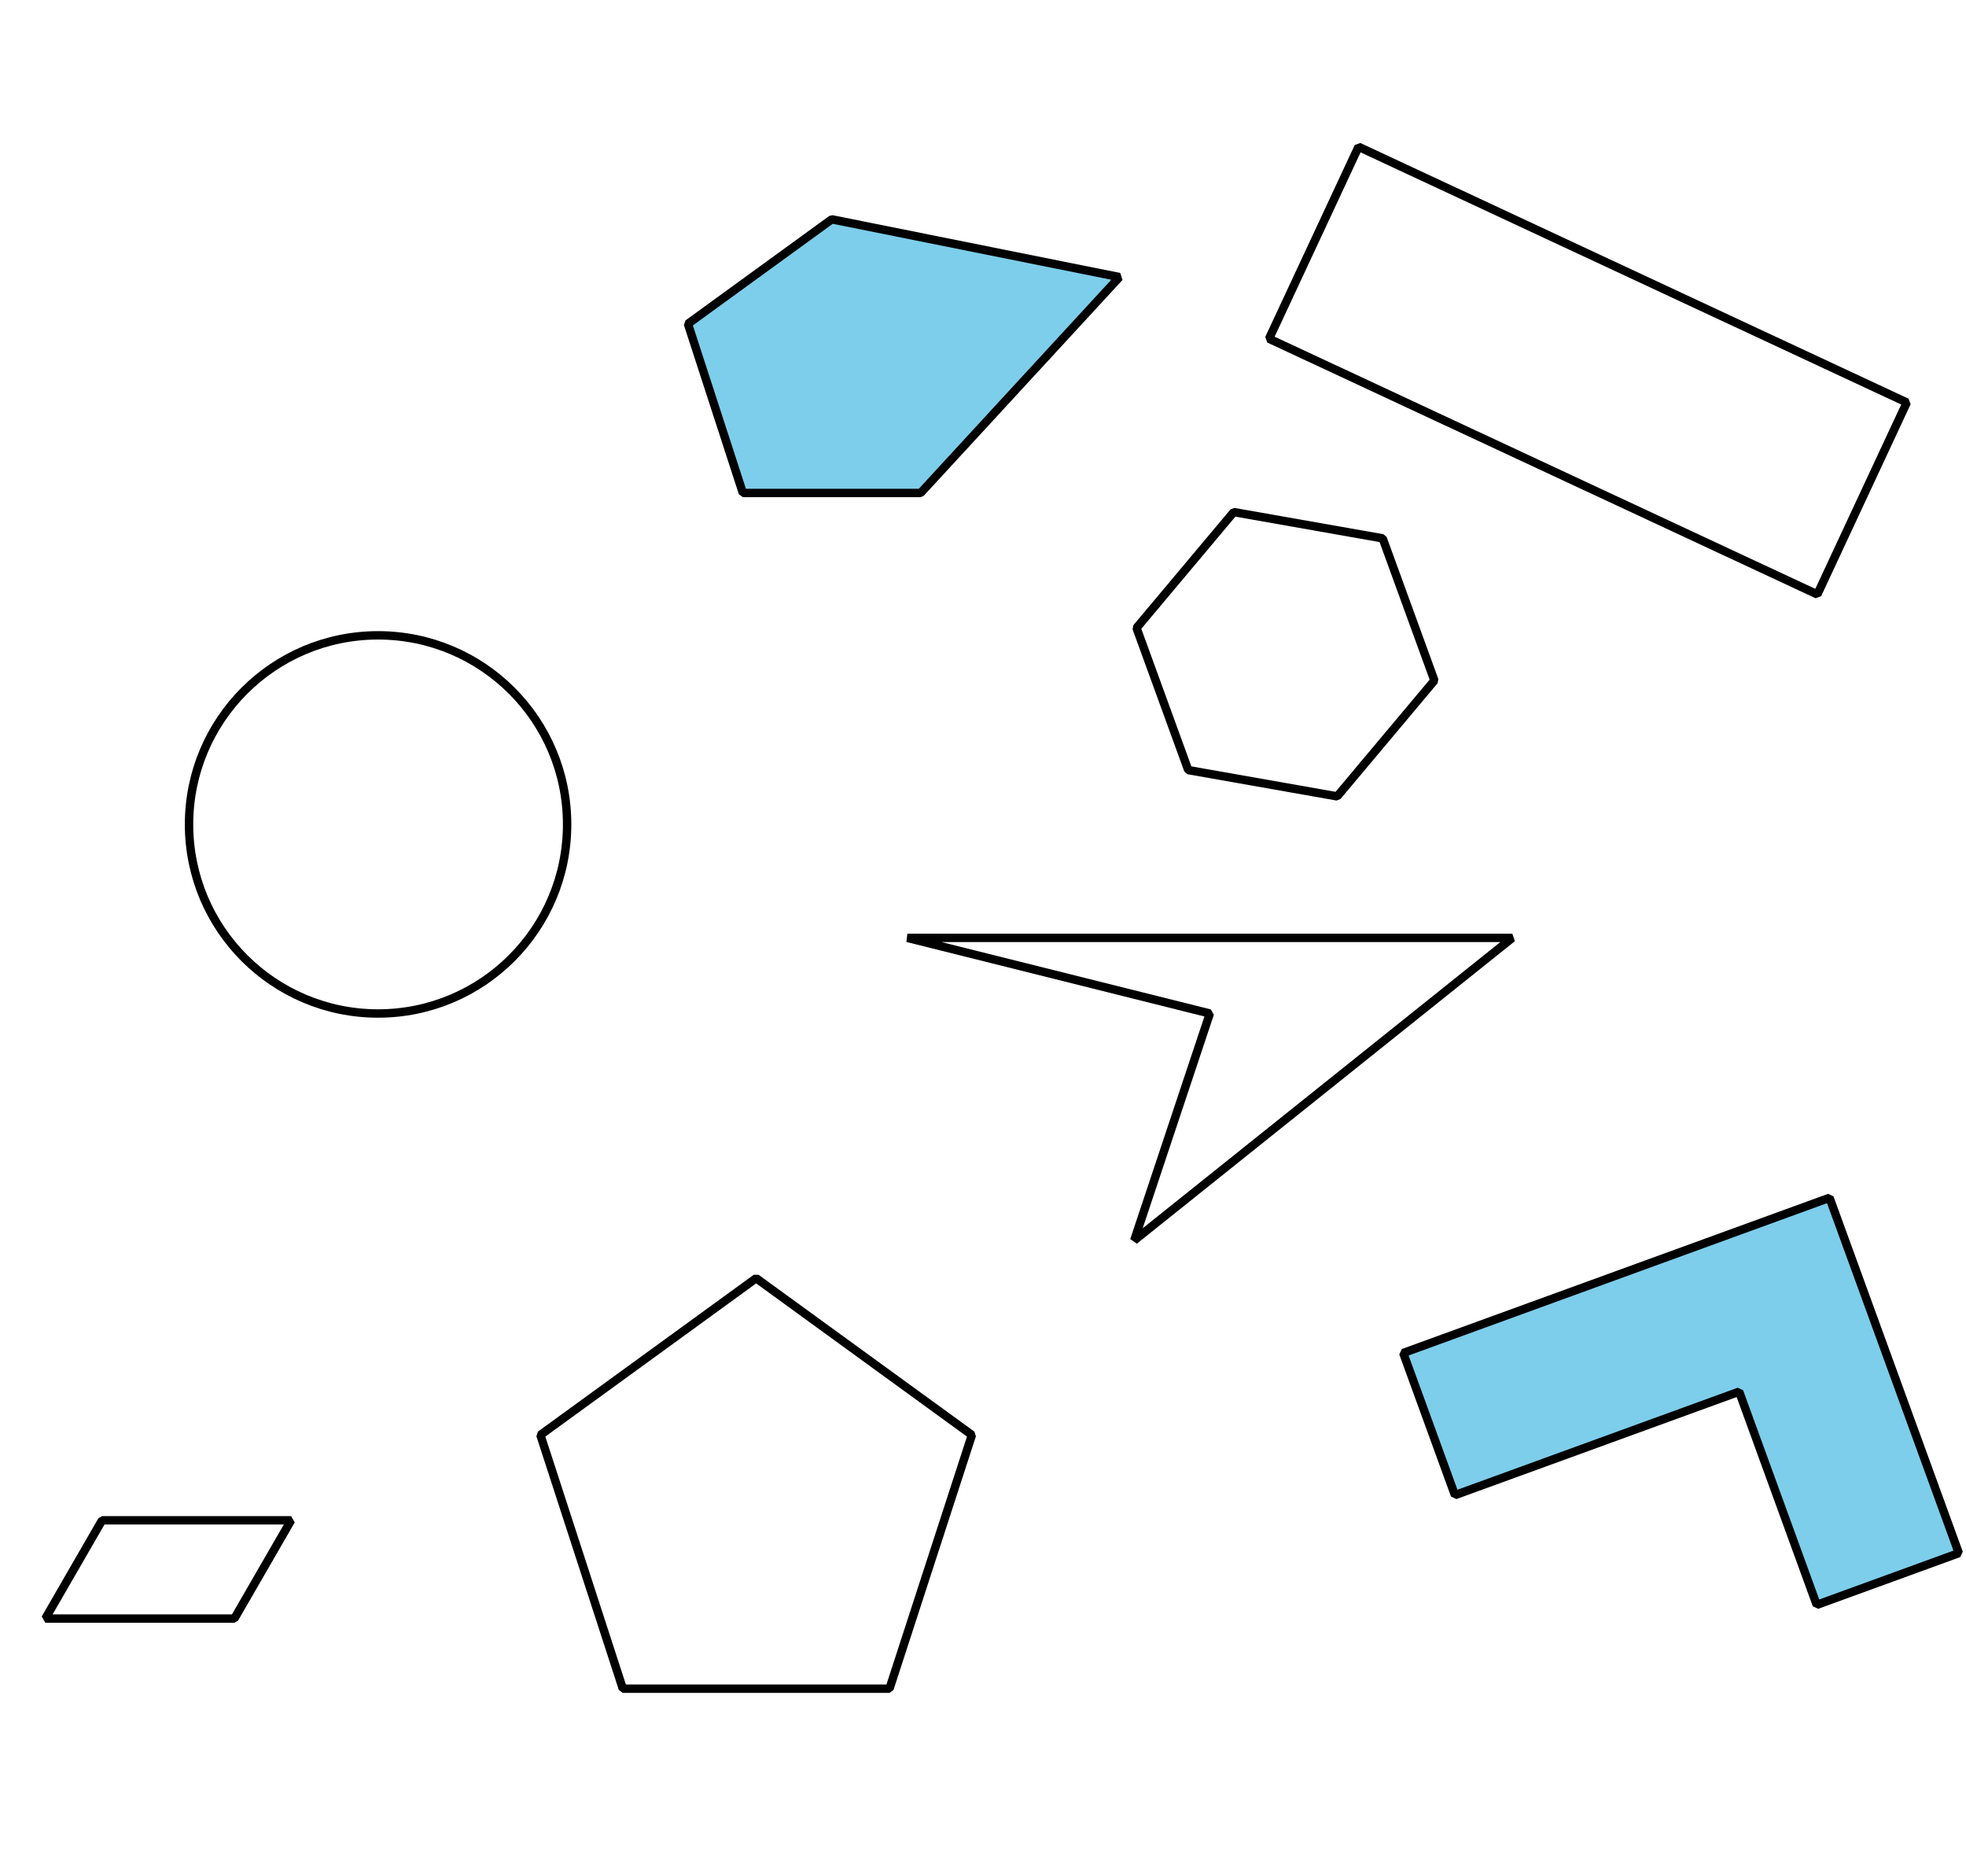
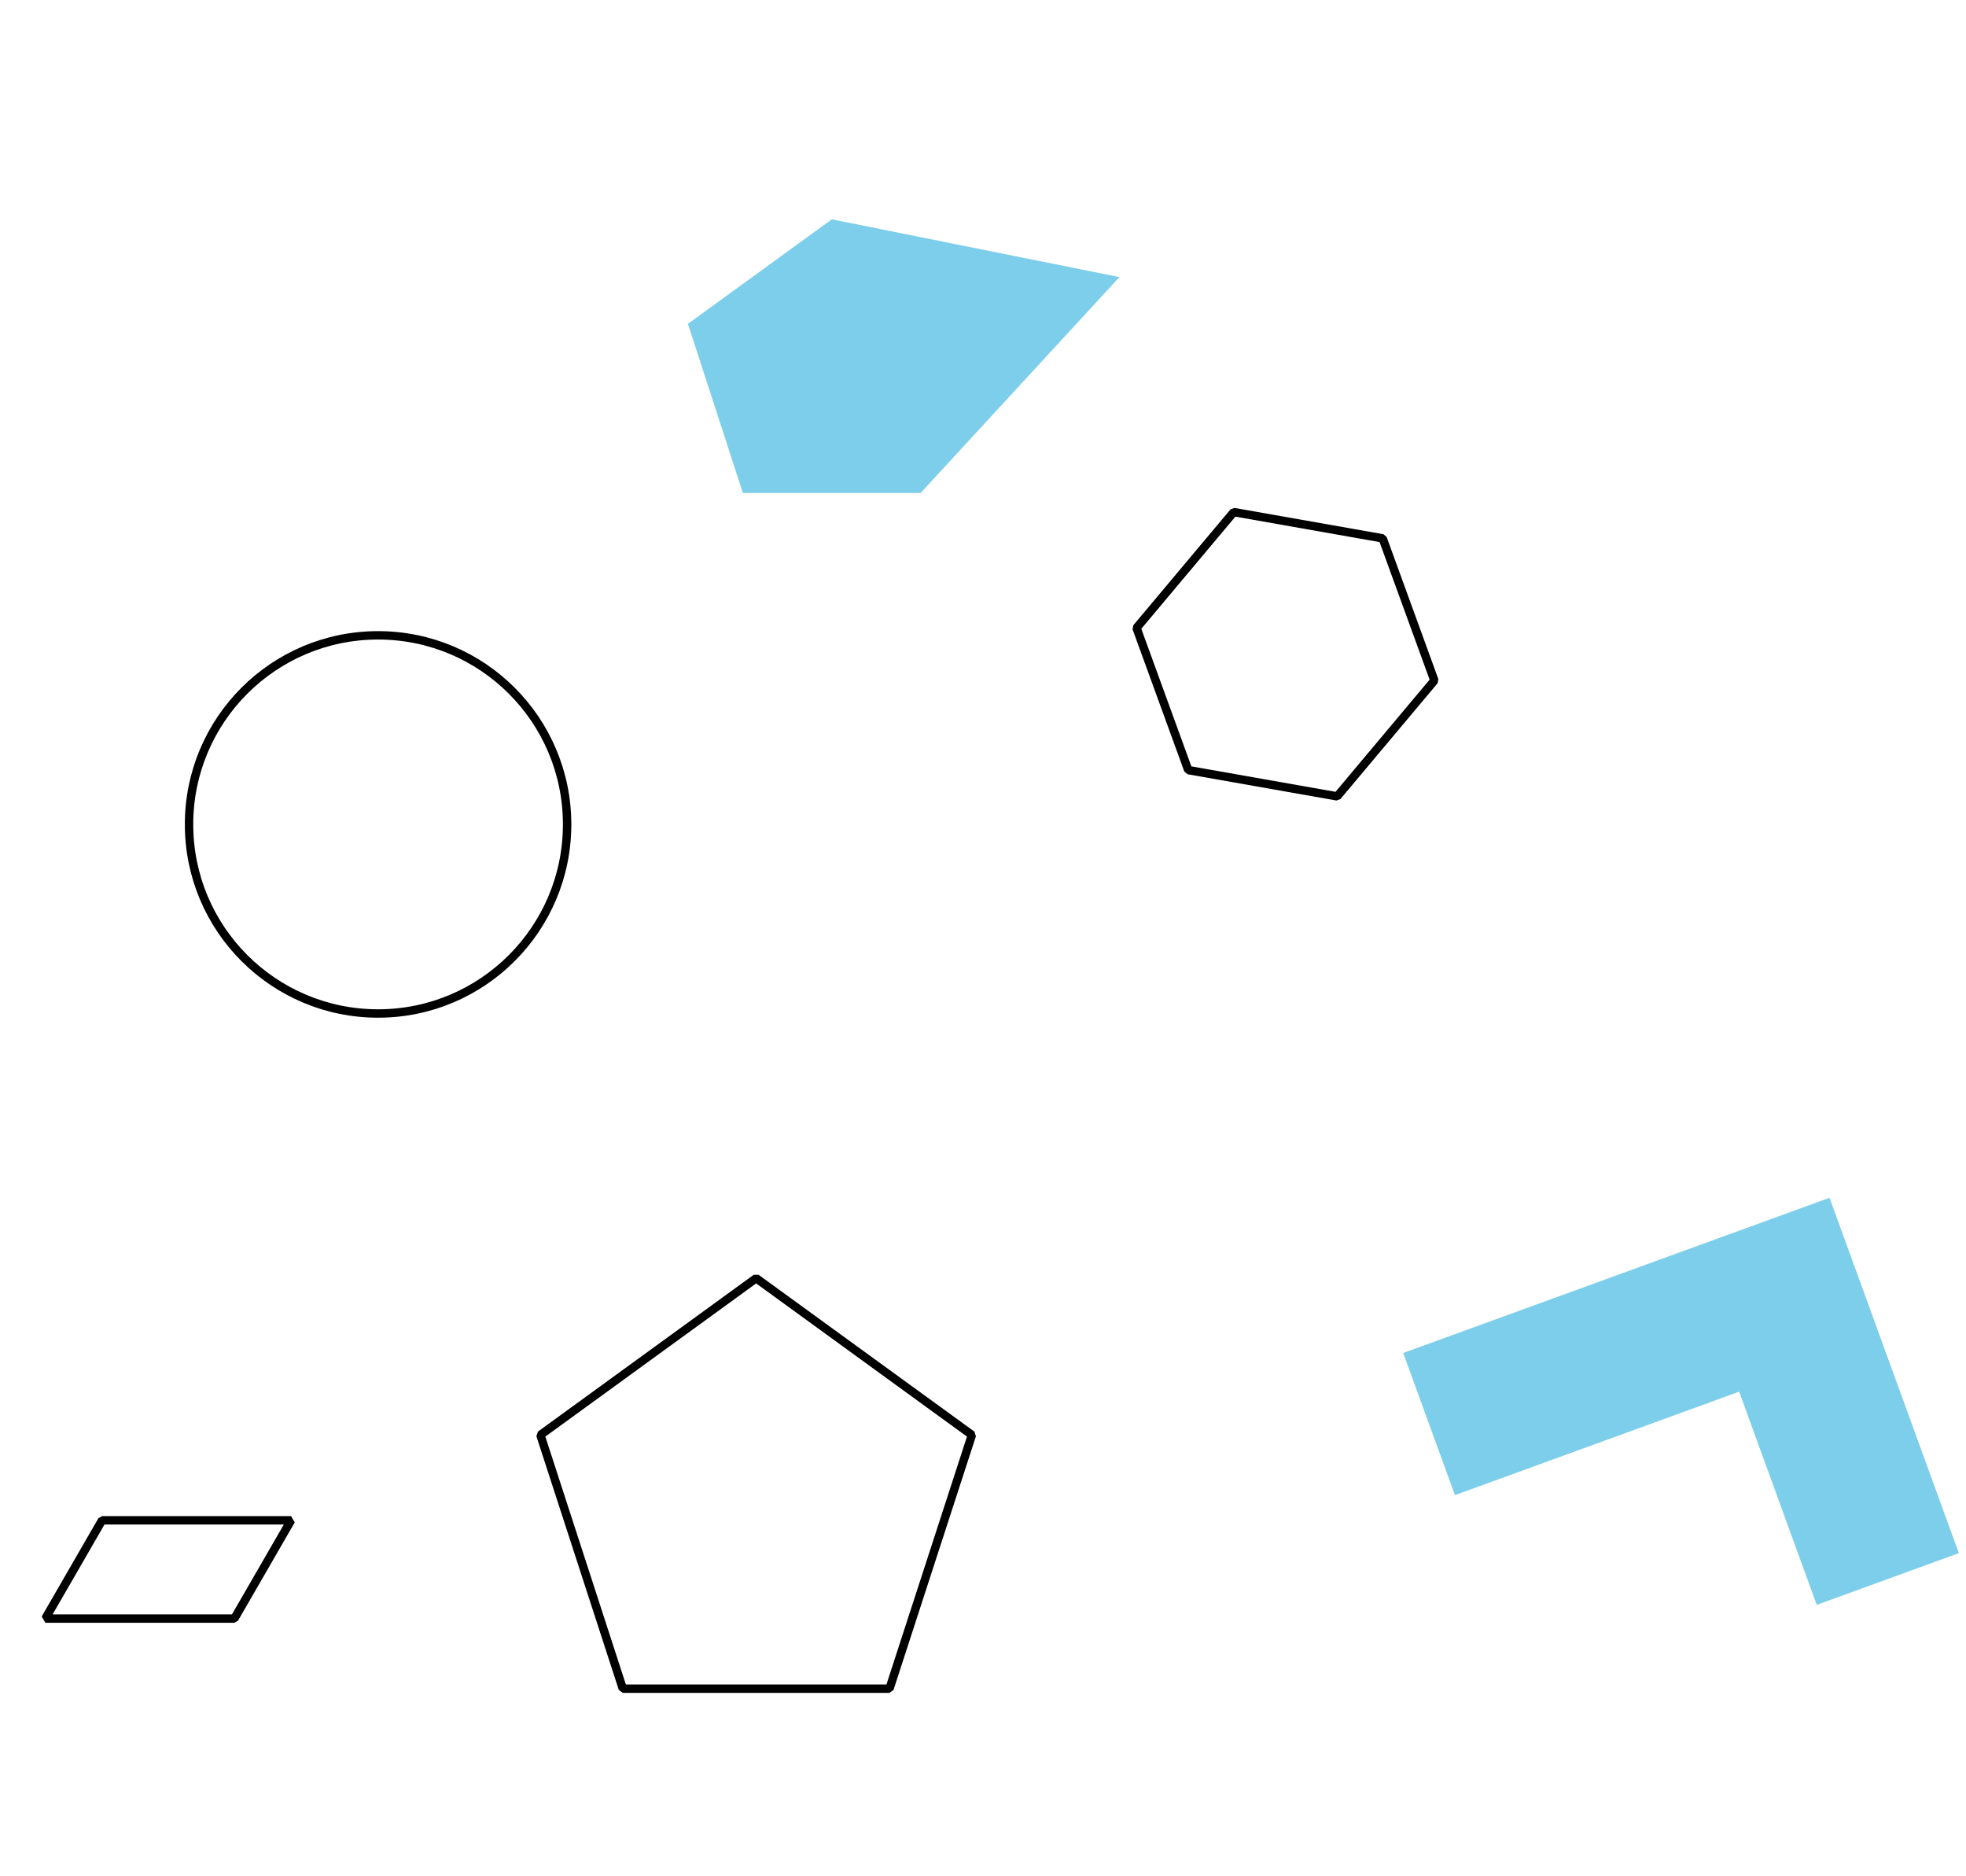
<svg xmlns="http://www.w3.org/2000/svg" height="223.2pt" version="1.1" viewBox="-72 -72 234 223.2" width="234pt">
  <defs>
    <clipPath id="clip1">
      <path d="M-72 151.203V-72H162V151.203ZM162 -72" />
    </clipPath>
  </defs>
  <g id="page1">
    <path clip-path="url(#clip1)" d="M27 -45.902L9.879 -33.465L16.418 -13.34H37.578L61.238 -39.027Z" fill="#7dceeb" />
-     <path clip-path="url(#clip1)" d="M27 -45.902L9.879 -33.465L16.418 -13.34H37.578L61.238 -39.027Z" fill="none" stroke="#000000" stroke-linejoin="bevel" stroke-miterlimit="10.037" stroke-width="1" />
    <path clip-path="url(#clip1)" d="M135 93.602L144.234 118.973L161.148 112.816L145.758 70.531L95.016 89L101.172 105.914Z" fill="#7dceeb" />
-     <path clip-path="url(#clip1)" d="M135 93.602L144.234 118.973L161.148 112.816L145.758 70.531L95.016 89L101.172 105.914Z" fill="none" stroke="#000000" stroke-linejoin="bevel" stroke-miterlimit="10.037" stroke-width="1" />
    <path clip-path="url(#clip1)" d="M92.57 -7.938L98.727 8.977L87.156 22.766L69.43 19.637L63.273 2.723L74.844 -11.066Z" fill="none" stroke="#000000" stroke-linejoin="bevel" stroke-miterlimit="10.037" stroke-width="1" />
-     <path clip-path="url(#clip1)" d="M36 39.602H108L63 75.602L72 48.602Z" fill="none" stroke="#000000" stroke-linejoin="bevel" stroke-miterlimit="10.037" stroke-width="1" />
    <path clip-path="url(#clip1)" d="M18 80.102L-7.68 98.758L2.129 128.945H33.871L43.68 98.758Z" fill="none" stroke="#000000" stroke-linejoin="bevel" stroke-miterlimit="10.037" stroke-width="1" />
    <path clip-path="url(#clip1)" d="M-66.602 120.602H-44.102L-37.352 108.91H-59.852Z" fill="none" stroke="#000000" stroke-linejoin="bevel" stroke-miterlimit="10.037" stroke-width="1" />
    <path clip-path="url(#clip1)" d="M-4.5 26.102C-4.5 13.672 -14.574 3.602 -27 3.602C-39.426 3.602 -49.5 13.672 -49.5 26.102C-49.5 38.527 -39.426 48.602 -27 48.602C-14.574 48.602 -4.5 38.527 -4.5 26.102Z" fill="none" stroke="#000000" stroke-linejoin="bevel" stroke-miterlimit="10.037" stroke-width="1" />
-     <path clip-path="url(#clip1)" d="M79.047 -31.695L89.699 -54.535L154.953 -24.105L144.305 -1.266Z" fill="none" stroke="#000000" stroke-linejoin="bevel" stroke-miterlimit="10.037" stroke-width="1" />
  </g>
</svg>